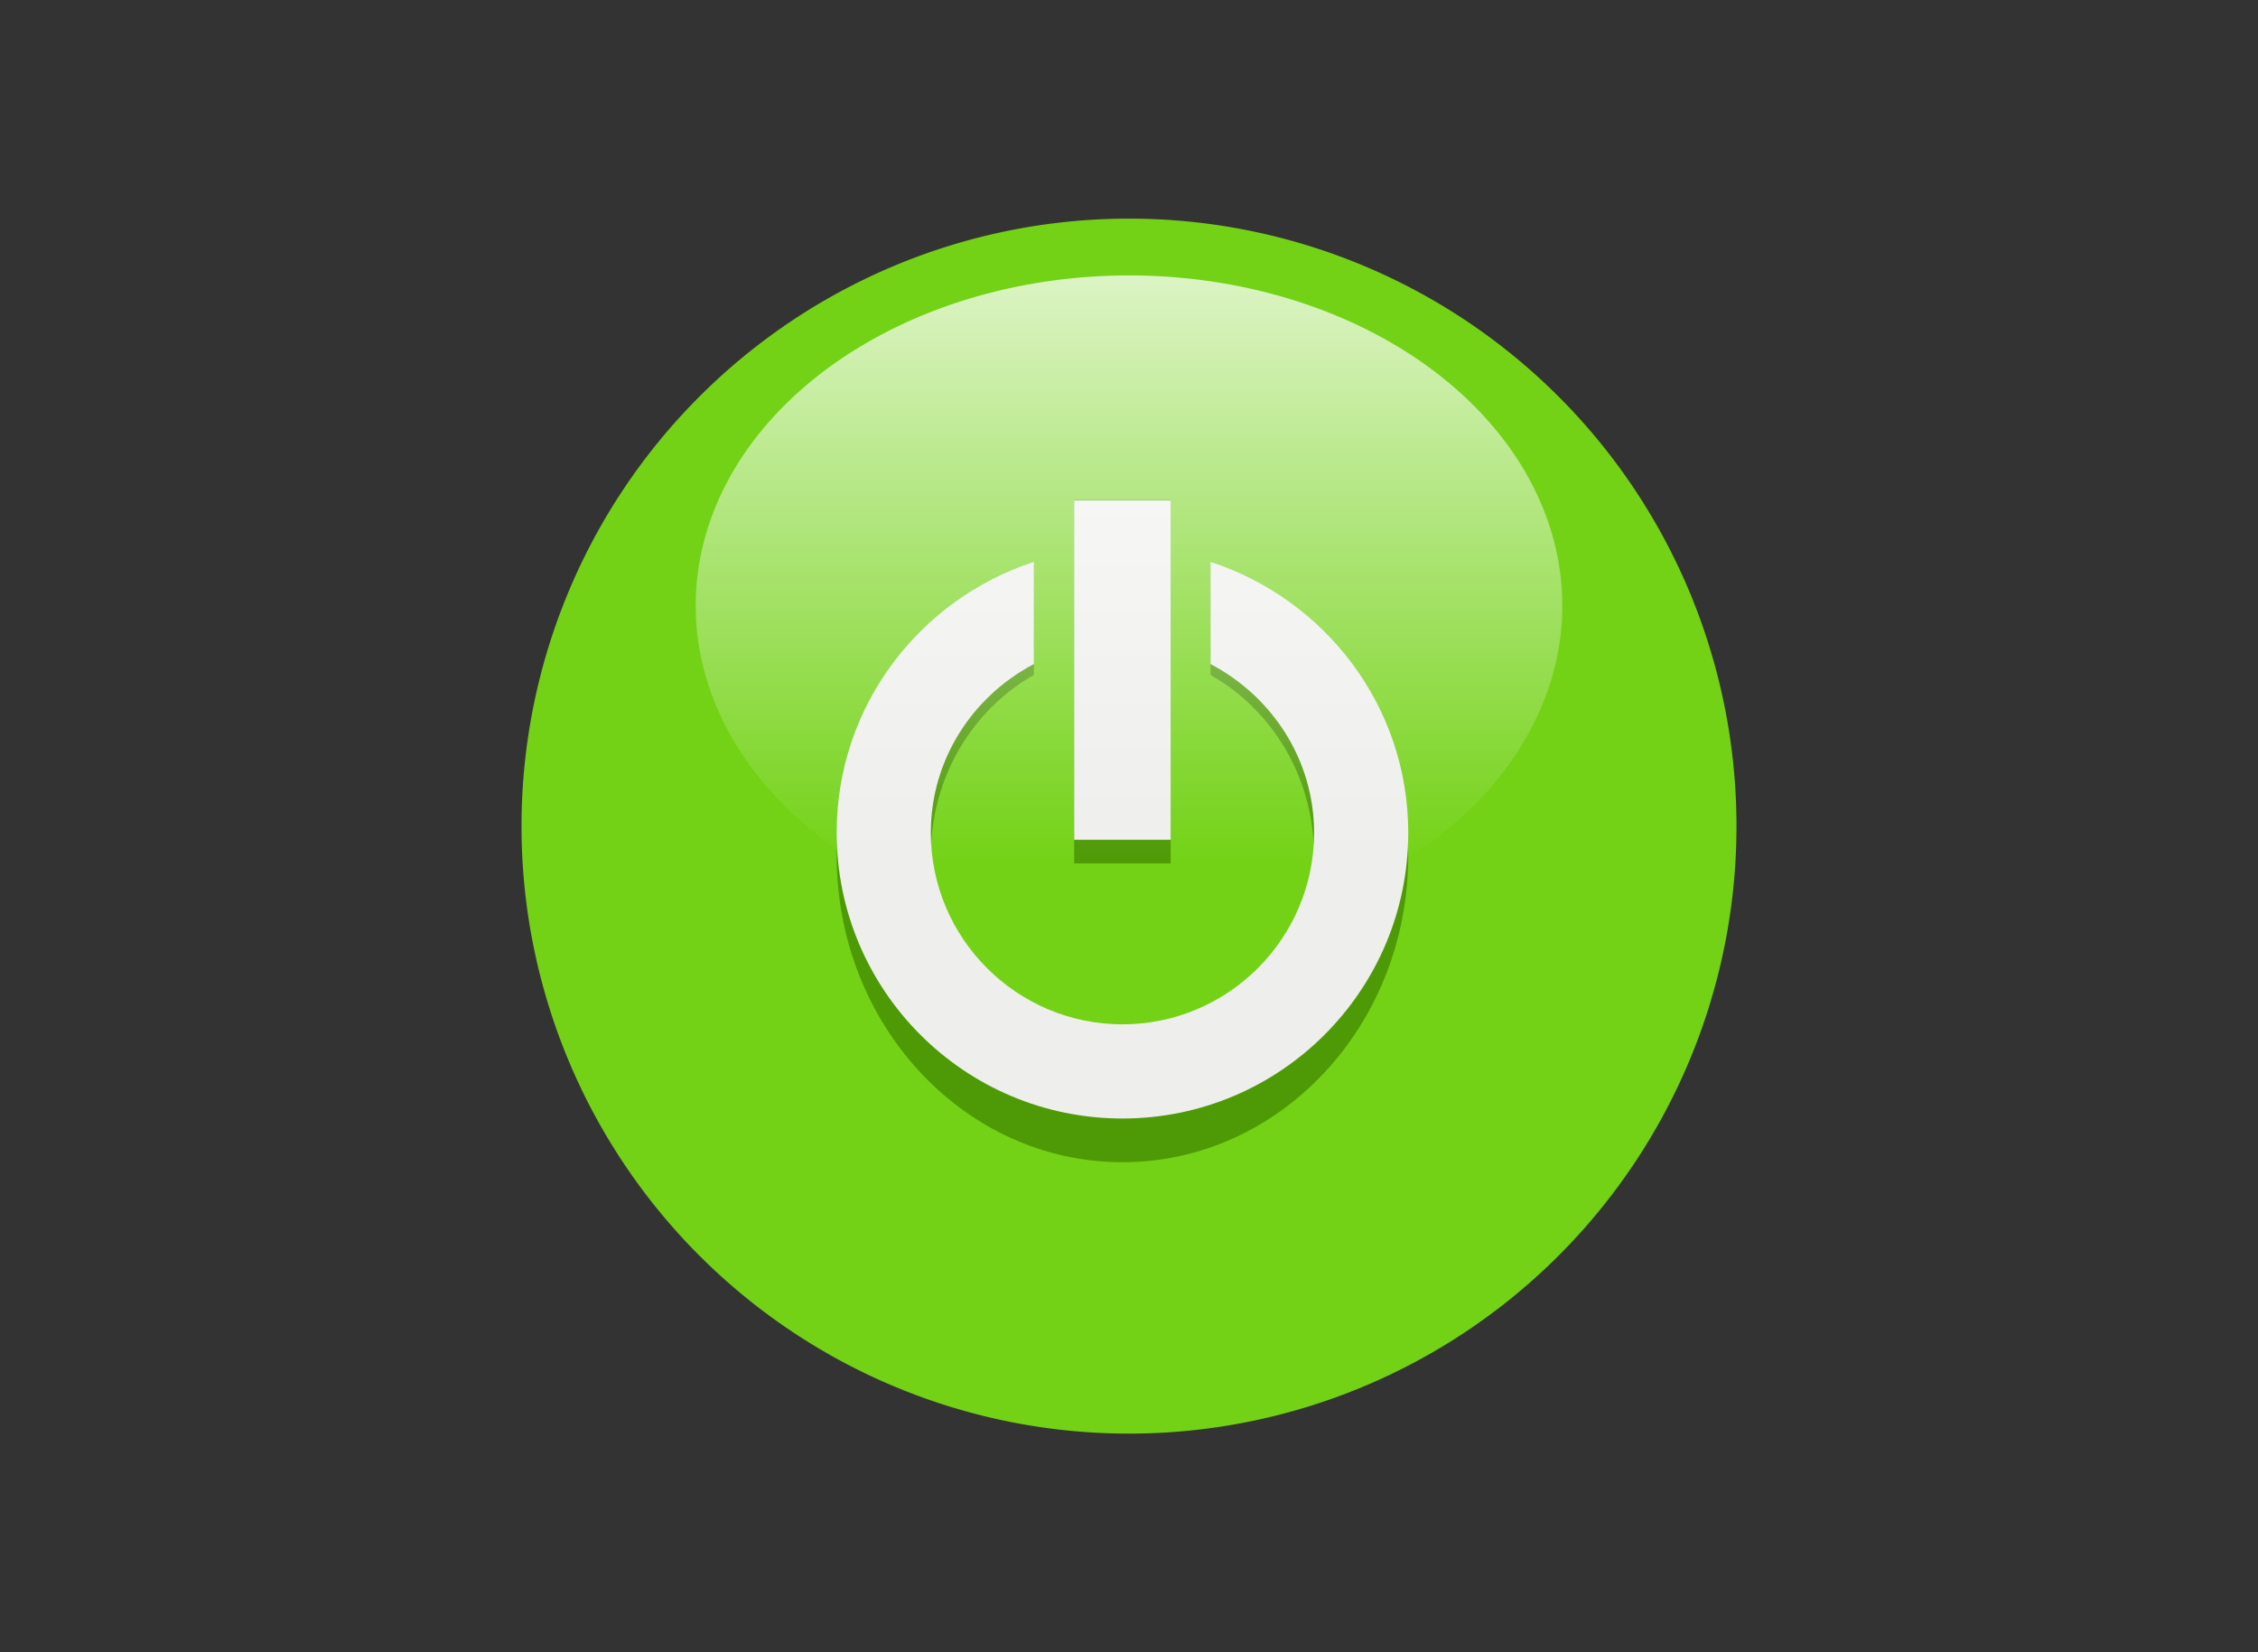
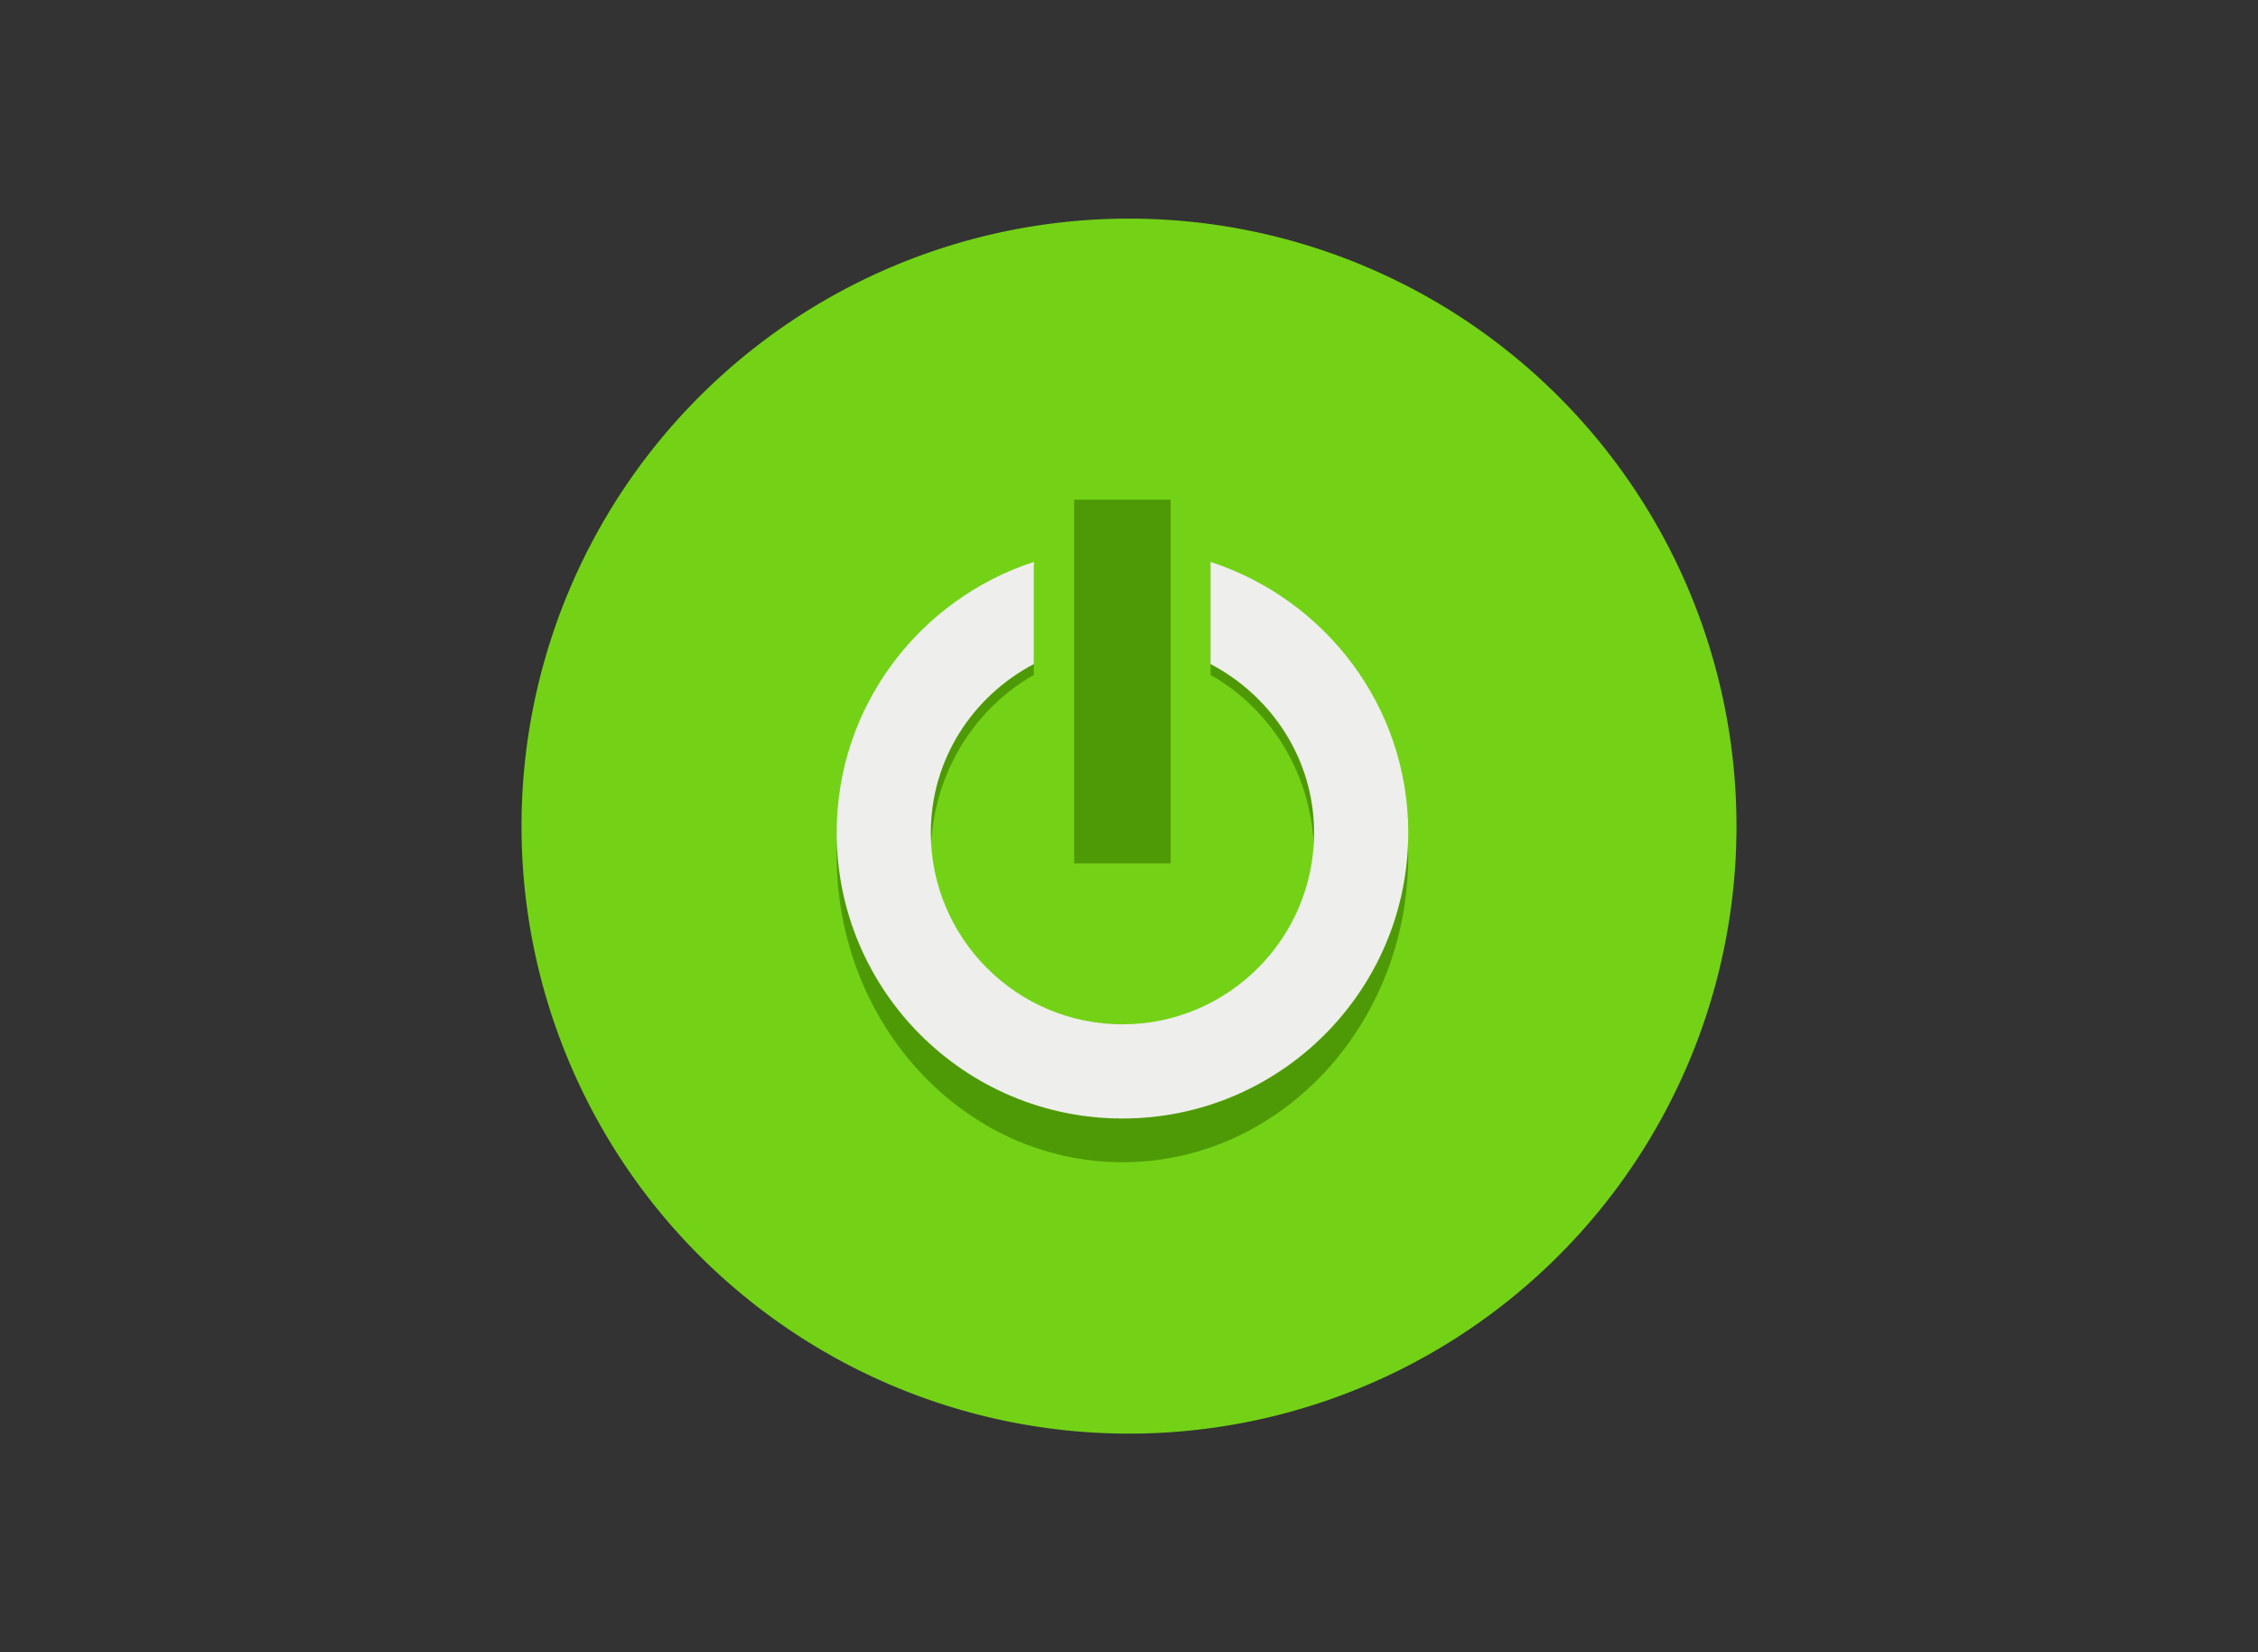
<svg xmlns="http://www.w3.org/2000/svg" xmlns:xlink="http://www.w3.org/1999/xlink" width="82" height="60">
  <rect width="100%" height="100%" fill="#333333" stroke="none" />
  <defs>
    <linearGradient id="linearGradient3257">
      <stop stop-color="#ffffff" offset="0" id="stop3259" />
      <stop stop-color="#ffffff" stop-opacity="0" offset="1" id="stop3261" />
    </linearGradient>
    <linearGradient y2="0.892" x2="0.5" y1="0" x1="0.5" id="linearGradient2243" xlink:href="#linearGradient3257" />
  </defs>
  <g>
    <title>Layer 1</title>
    <g id="layer1">
      <path fill="#73d216" fill-rule="evenodd" stroke-width="4" stroke-miterlimit="4" d="m63.061,30a22.061,22.061 0 1 1 -44.122,0a22.061,22.061 0 1 1 44.122,0z" id="path3676" />
      <g fill="#a40000" transform="matrix(0.582, 0, 0, 0.624, -298.357, -439.028)" id="g3750">
        <path fill="#4e9a06" fill-rule="evenodd" stroke-miterlimit="4" d="m577.153,736.478c-7.127,2.329 -12.307,8.986 -12.307,16.897c0,9.846 7.987,17.833 17.833,17.833c9.846,0 17.833,-7.987 17.833,-17.833c0,-7.912 -5.205,-14.569 -12.337,-16.897l0,6.373c3.805,1.998 6.461,5.931 6.461,10.524c0,6.592 -5.365,11.957 -11.957,11.957c-6.592,0 -11.957,-5.365 -11.957,-11.957c0,-4.59 2.628,-8.526 6.431,-10.524l0,-6.373z" id="path3752" />
        <path fill="#4e9a06" fill-rule="evenodd" stroke-miterlimit="4" d="m579.667,732.649l0,21.165l6.022,0l0,-21.165l-6.022,0z" id="path3754" />
      </g>
      <g fill="#eeeeec" id="g3756" transform="matrix(0.582, 0, 0, 0.582, -298.357, -406.818)">
        <path fill="#eeeeec" fill-rule="evenodd" stroke-miterlimit="4" id="path3758" d="m577.153,734.06c-7.127,2.329 -12.307,8.986 -12.307,16.897c0,9.846 7.987,17.833 17.833,17.833c9.846,0 17.833,-7.987 17.833,-17.833c0,-7.912 -5.205,-14.569 -12.337,-16.897l0,6.373c3.805,1.998 6.461,5.932 6.461,10.524c0,6.592 -5.365,11.957 -11.957,11.957c-6.592,0 -11.957,-5.365 -11.957,-11.957c0,-4.59 2.628,-8.526 6.431,-10.524l0,-6.373z" />
-         <path fill="#eeeeec" fill-rule="evenodd" stroke-miterlimit="4" id="path3760" d="m579.667,730.231l0,21.165l6.022,0l0,-21.165l-6.022,0z" />
+         <path fill="#eeeeec" fill-rule="evenodd" stroke-miterlimit="4" id="path3760" d="m579.667,730.231l0,21.165l0,-21.165l-6.022,0z" />
      </g>
-       <path opacity="0.75" fill="url(#linearGradient2243)" fill-rule="evenodd" stroke-miterlimit="4" id="path3678" d="m56.735,21.991a15.735,11.989 0 1 1 -31.47,0a15.735,11.989 0 1 1 31.47,0z" />
    </g>
  </g>
</svg>